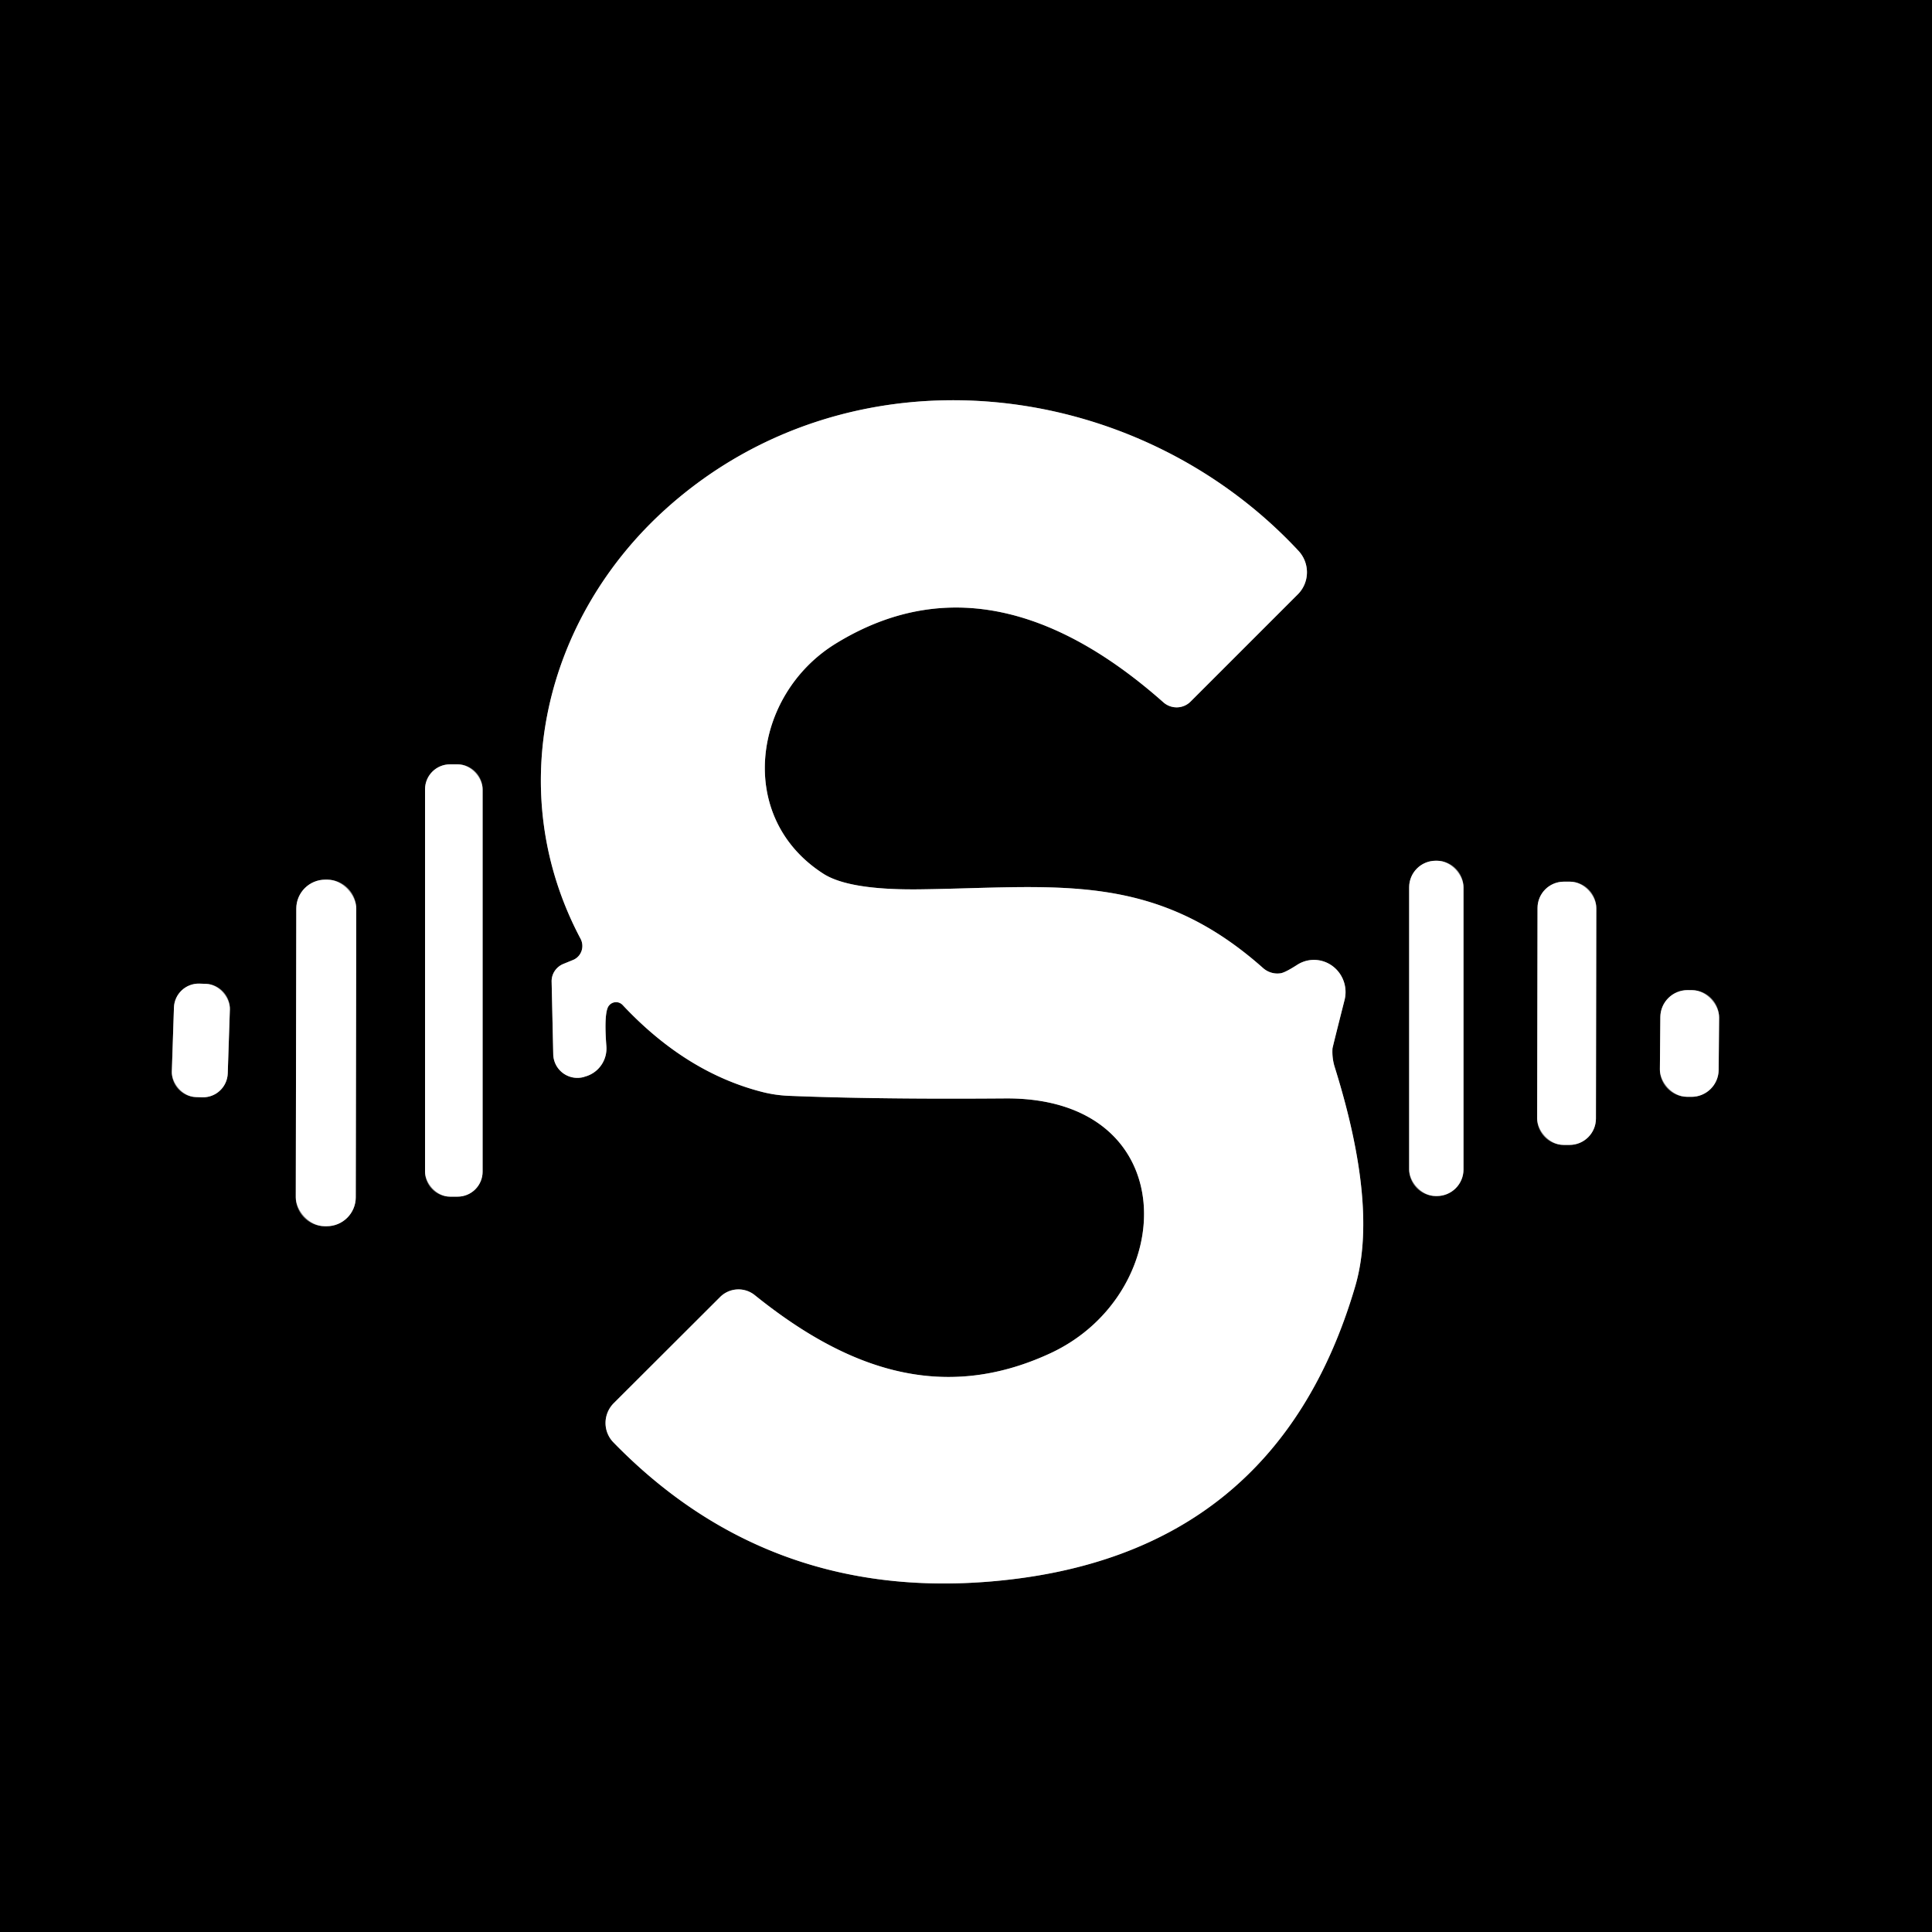
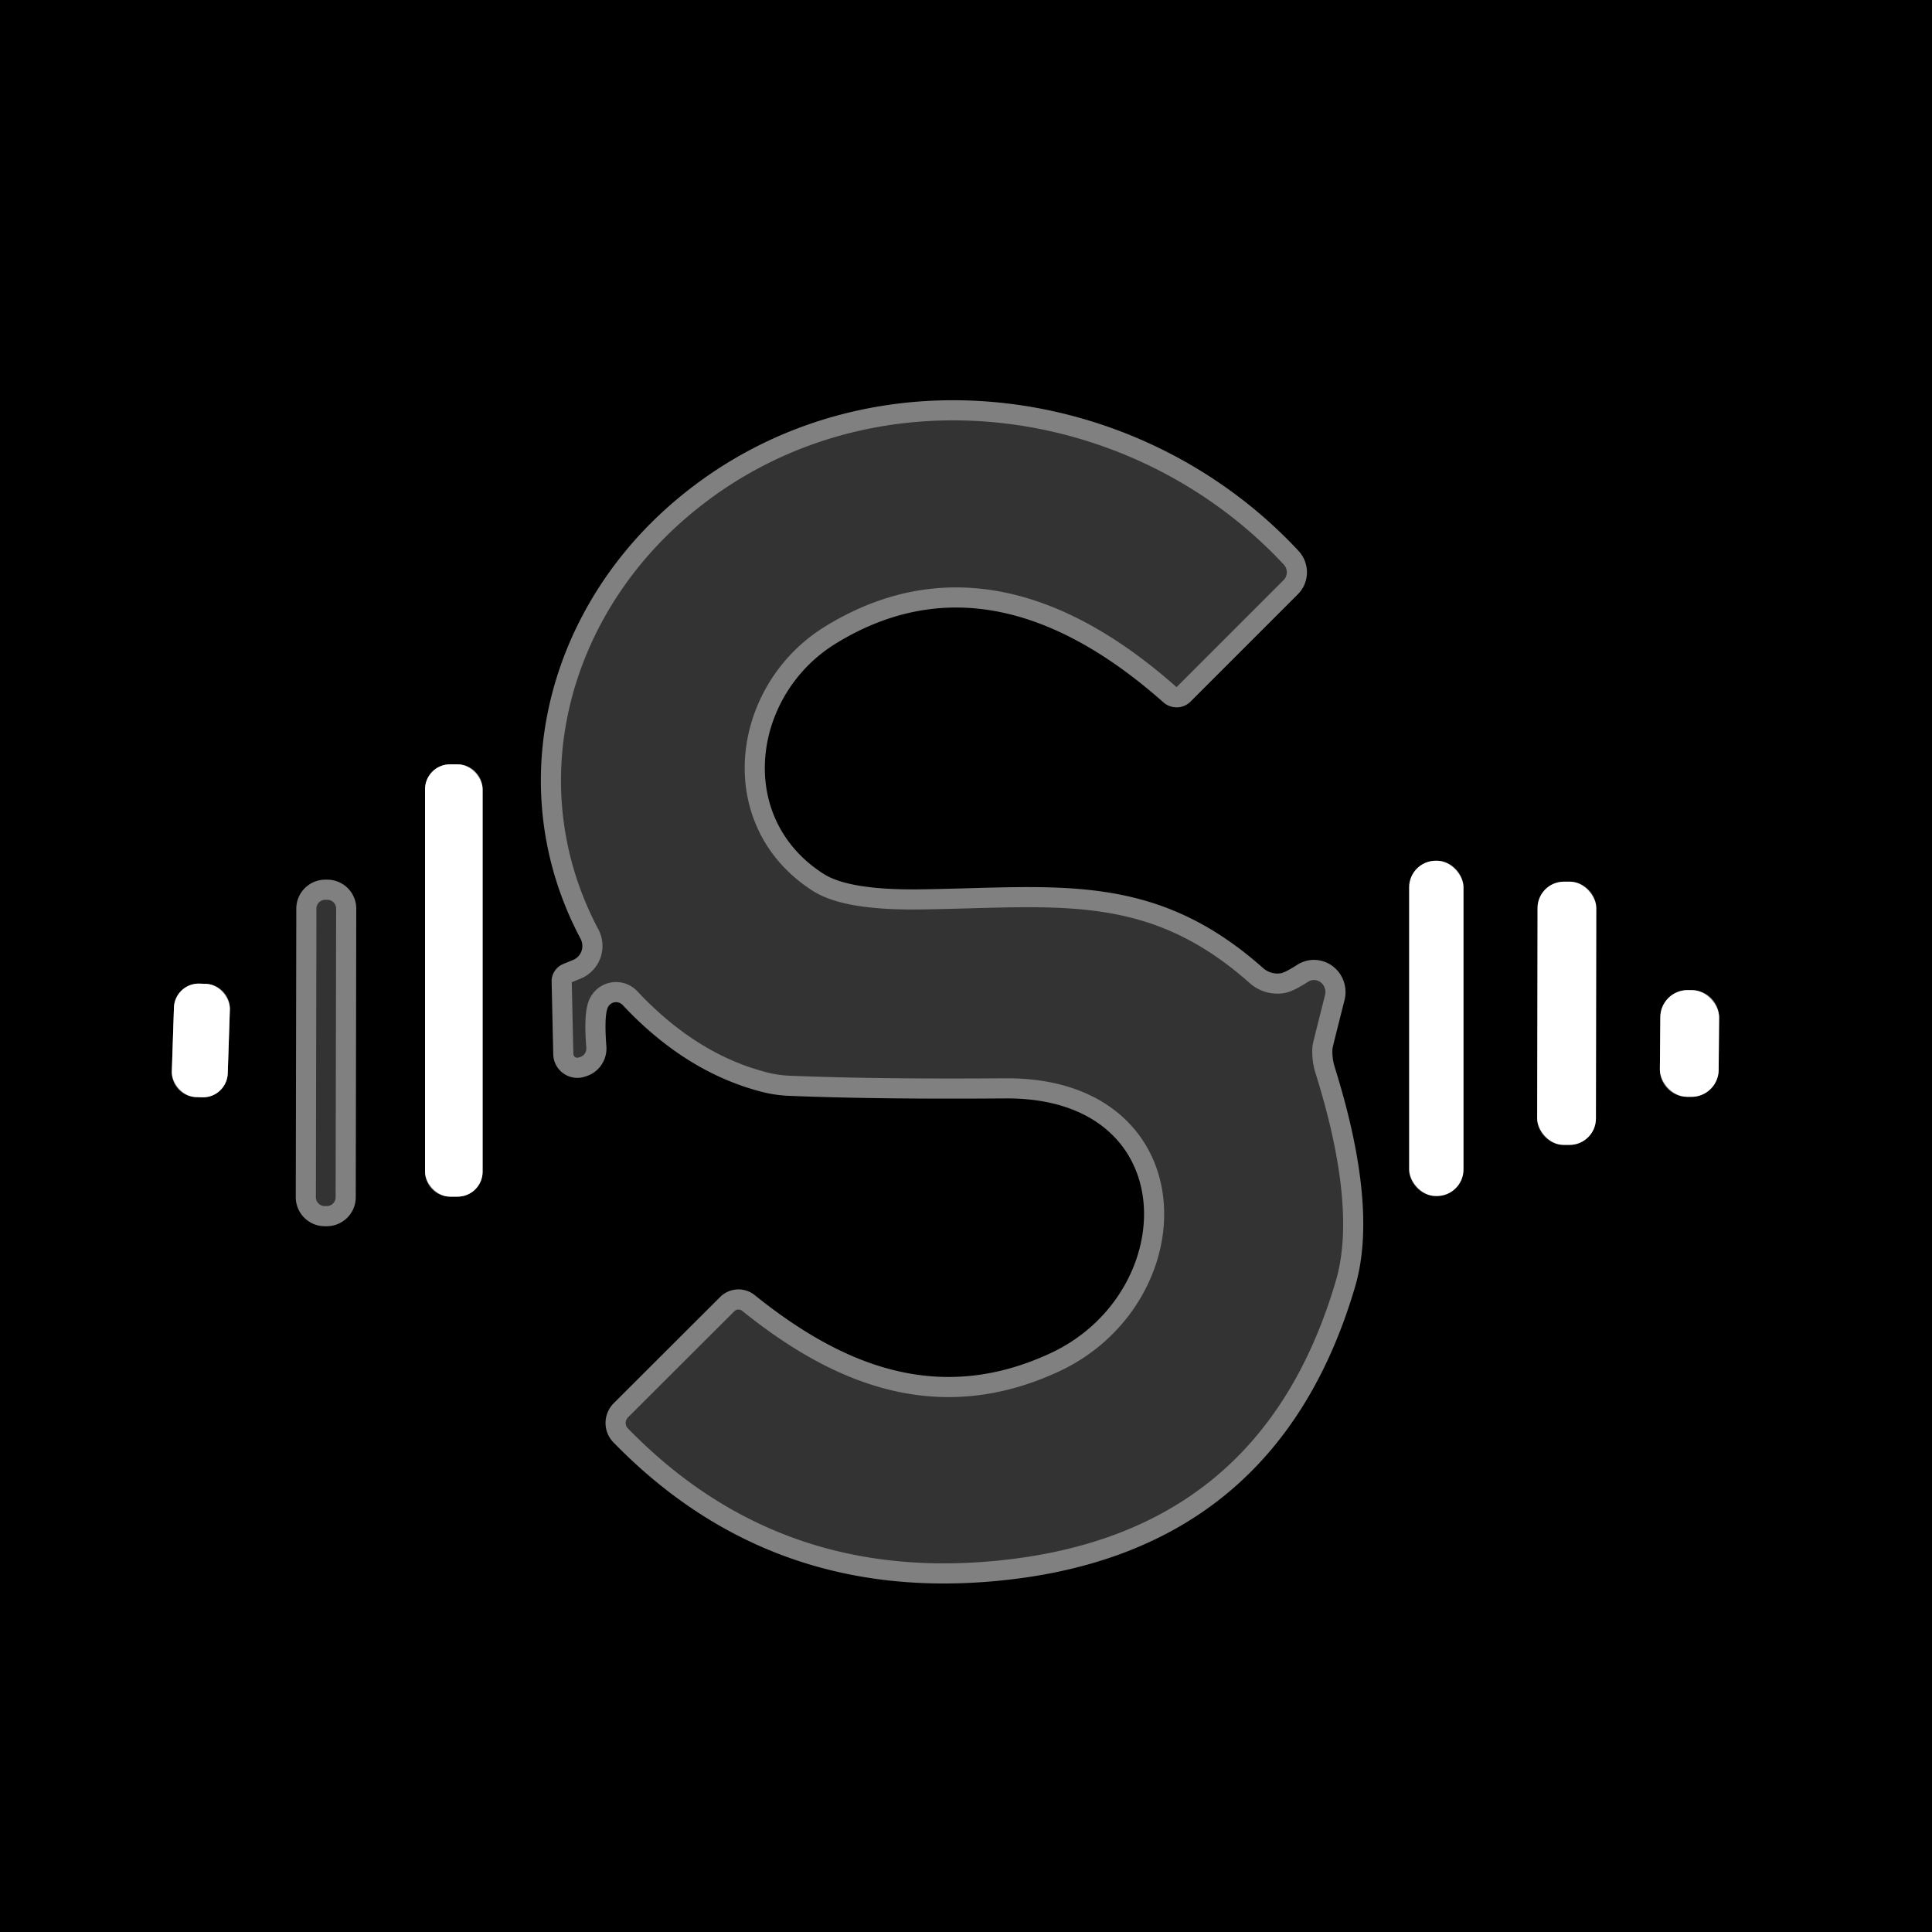
<svg xmlns="http://www.w3.org/2000/svg" version="1.1" viewBox="0.00 0.00 96.00 96.00">
  <rect x="0.00" y="0.00" width="96.00" height="96.00" fill="#333333" stroke="none" />
  <g stroke-width="2.00" fill="none" stroke-linecap="butt">
    <path stroke="#808080" vector-effect="non-scaling-stroke" d="   M 30.94 49.94   Q 34.08 53.29 37.88 54.26   A 6.66 6.14 -34.3 0 0 39.17 54.45   Q 43.57 54.63 49.94 54.58   C 58.85 54.51 58.62 64.23 52.22 67.23   C 46.73 69.79 41.96 67.94 37.51 64.36   A 1.29 1.29 0.0 0 0 35.78 64.45   L 30.49 69.73   A 1.39 1.38 -44.9 0 0 30.48 71.67   Q 38.13 79.53 49.26 78.58   Q 63.37 77.38 67.33 63.95   Q 68.50 60.00 66.33 53.05   A 2.61 2.51 -53.3 0 1 66.21 52.10   Q 66.21 52.06 66.81 49.69   A 1.59 1.56 81.1 0 0 64.46 47.94   Q 63.87 48.32 63.64 48.36   A 1.08 1.06 60.5 0 1 62.77 48.11   C 57.32 43.26 52.48 44.10 45.75 44.19   Q 42.21 44.24 40.92 43.42   C 36.53 40.61 37.40 34.53 41.51 31.99   C 47.36 28.38 52.99 30.63 57.81 34.90   A 0.99 0.98 43.0 0 0 59.16 34.86   L 64.49 29.53   A 1.56 1.55 46.2 0 0 64.53 27.38   C 56.39 18.63 42.29 17.07 33.15 25.23   C 27.04 30.69 24.96 39.33 28.85 46.65   A 0.76 0.75 65.8 0 1 28.45 47.71   L 28.01 47.89   A 0.94 0.92 -11.7 0 0 27.41 48.78   L 27.49 52.38   A 1.20 1.20 0.0 0 0 29.03 53.51   L 29.05 53.50   A 1.45 1.44 80.6 0 0 30.13 51.98   Q 30.02 50.54 30.19 50.09   A 0.45 0.45 0.0 0 1 30.94 49.94" />
    <path stroke="#808080" vector-effect="non-scaling-stroke" d="   M 23.98 39.22   A 1.24 1.24 0.0 0 0 22.74 37.98   L 22.36 37.98   A 1.24 1.24 0.0 0 0 21.12 39.22   L 21.12 58.22   A 1.24 1.24 0.0 0 0 22.36 59.46   L 22.74 59.46   A 1.24 1.24 0.0 0 0 23.98 58.22   L 23.98 39.22" />
-     <path stroke="#808080" vector-effect="non-scaling-stroke" d="   M 72.72 44.09   A 1.32 1.32 0.0 0 0 71.40 42.77   L 71.34 42.77   A 1.32 1.32 0.0 0 0 70.02 44.09   L 70.02 58.11   A 1.32 1.32 0.0 0 0 71.34 59.43   L 71.40 59.43   A 1.32 1.32 0.0 0 0 72.72 58.11   L 72.72 44.09" />
    <path stroke="#808080" vector-effect="non-scaling-stroke" d="   M 17.703 45.153   A 1.44 1.44 0.0 0 0 16.265 43.71   L 16.165 43.71   A 1.44 1.44 0.0 0 0 14.723 45.147   L 14.697 59.487   A 1.44 1.44 0.0 0 0 16.135 60.93   L 16.235 60.93   A 1.44 1.44 0.0 0 0 17.677 59.493   L 17.703 45.153" />
-     <path stroke="#808080" vector-effect="non-scaling-stroke" d="   M 79.319 45.123   A 1.31 1.31 0.0 0 0 78.011 43.81   L 77.711 43.81   A 1.31 1.31 0.0 0 0 76.399 45.117   L 76.381 55.577   A 1.31 1.31 0.0 0 0 77.689 56.89   L 77.989 56.89   A 1.31 1.31 0.0 0 0 79.301 55.583   L 79.319 45.123" />
    <path stroke="#808080" vector-effect="non-scaling-stroke" d="   M 11.422 50.157   A 1.23 1.23 0.0 0 0 10.233 48.887   L 9.914 48.876   A 1.23 1.23 0.0 0 0 8.643 50.065   L 8.538 53.243   A 1.23 1.23 0.0 0 0 9.727 54.513   L 10.046 54.524   A 1.23 1.23 0.0 0 0 11.316 53.335   L 11.422 50.157" />
    <path stroke="#808080" vector-effect="non-scaling-stroke" d="   M 85.421 50.563   A 1.35 1.35 0.0 0 0 84.083 49.201   L 83.863 49.199   A 1.35 1.35 0.0 0 0 82.501 50.537   L 82.479 53.137   A 1.35 1.35 0.0 0 0 83.817 54.499   L 84.037 54.501   A 1.35 1.35 0.0 0 0 85.399 53.163   L 85.421 50.563" />
  </g>
  <path fill="#000000" d="   M 96.00 0.00   L 96.00 96.00   L 0.00 96.00   L 0.00 0.00   L 96.00 0.00   Z   M 30.94 49.94   Q 34.08 53.29 37.88 54.26   A 6.66 6.14 -34.3 0 0 39.17 54.45   Q 43.57 54.63 49.94 54.58   C 58.85 54.51 58.62 64.23 52.22 67.23   C 46.73 69.79 41.96 67.94 37.51 64.36   A 1.29 1.29 0.0 0 0 35.78 64.45   L 30.49 69.73   A 1.39 1.38 -44.9 0 0 30.48 71.67   Q 38.13 79.53 49.26 78.58   Q 63.37 77.38 67.33 63.95   Q 68.50 60.00 66.33 53.05   A 2.61 2.51 -53.3 0 1 66.21 52.10   Q 66.21 52.06 66.81 49.69   A 1.59 1.56 81.1 0 0 64.46 47.94   Q 63.87 48.32 63.64 48.36   A 1.08 1.06 60.5 0 1 62.77 48.11   C 57.32 43.26 52.48 44.10 45.75 44.19   Q 42.21 44.24 40.92 43.42   C 36.53 40.61 37.40 34.53 41.51 31.99   C 47.36 28.38 52.99 30.63 57.81 34.90   A 0.99 0.98 43.0 0 0 59.16 34.86   L 64.49 29.53   A 1.56 1.55 46.2 0 0 64.53 27.38   C 56.39 18.63 42.29 17.07 33.15 25.23   C 27.04 30.69 24.96 39.33 28.85 46.65   A 0.76 0.75 65.8 0 1 28.45 47.71   L 28.01 47.89   A 0.94 0.92 -11.7 0 0 27.41 48.78   L 27.49 52.38   A 1.20 1.20 0.0 0 0 29.03 53.51   L 29.05 53.50   A 1.45 1.44 80.6 0 0 30.13 51.98   Q 30.02 50.54 30.19 50.09   A 0.45 0.45 0.0 0 1 30.94 49.94   Z   M 23.98 39.22   A 1.24 1.24 0.0 0 0 22.74 37.98   L 22.36 37.98   A 1.24 1.24 0.0 0 0 21.12 39.22   L 21.12 58.22   A 1.24 1.24 0.0 0 0 22.36 59.46   L 22.74 59.46   A 1.24 1.24 0.0 0 0 23.98 58.22   L 23.98 39.22   Z   M 72.72 44.09   A 1.32 1.32 0.0 0 0 71.40 42.77   L 71.34 42.77   A 1.32 1.32 0.0 0 0 70.02 44.09   L 70.02 58.11   A 1.32 1.32 0.0 0 0 71.34 59.43   L 71.40 59.43   A 1.32 1.32 0.0 0 0 72.72 58.11   L 72.72 44.09   Z   M 17.703 45.153   A 1.44 1.44 0.0 0 0 16.265 43.71   L 16.165 43.71   A 1.44 1.44 0.0 0 0 14.723 45.147   L 14.697 59.487   A 1.44 1.44 0.0 0 0 16.135 60.93   L 16.235 60.93   A 1.44 1.44 0.0 0 0 17.677 59.493   L 17.703 45.153   Z   M 79.319 45.123   A 1.31 1.31 0.0 0 0 78.011 43.81   L 77.711 43.81   A 1.31 1.31 0.0 0 0 76.399 45.117   L 76.381 55.577   A 1.31 1.31 0.0 0 0 77.689 56.89   L 77.989 56.89   A 1.31 1.31 0.0 0 0 79.301 55.583   L 79.319 45.123   Z   M 11.422 50.157   A 1.23 1.23 0.0 0 0 10.233 48.887   L 9.914 48.876   A 1.23 1.23 0.0 0 0 8.643 50.065   L 8.538 53.243   A 1.23 1.23 0.0 0 0 9.727 54.513   L 10.046 54.524   A 1.23 1.23 0.0 0 0 11.316 53.335   L 11.422 50.157   Z   M 85.421 50.563   A 1.35 1.35 0.0 0 0 84.083 49.201   L 83.863 49.199   A 1.35 1.35 0.0 0 0 82.501 50.537   L 82.479 53.137   A 1.35 1.35 0.0 0 0 83.817 54.499   L 84.037 54.501   A 1.35 1.35 0.0 0 0 85.399 53.163   L 85.421 50.563   Z" />
-   <path fill="#ffffff" d="   M 30.19 50.09   Q 30.02 50.54 30.13 51.98   A 1.45 1.44 80.6 0 1 29.05 53.50   L 29.03 53.51   A 1.20 1.20 0.0 0 1 27.49 52.38   L 27.41 48.78   A 0.94 0.92 -11.7 0 1 28.01 47.89   L 28.45 47.71   A 0.76 0.75 65.8 0 0 28.85 46.65   C 24.96 39.33 27.04 30.69 33.15 25.23   C 42.29 17.07 56.39 18.63 64.53 27.38   A 1.56 1.55 46.2 0 1 64.49 29.53   L 59.16 34.86   A 0.99 0.98 43.0 0 1 57.81 34.90   C 52.99 30.63 47.36 28.38 41.51 31.99   C 37.40 34.53 36.53 40.61 40.92 43.42   Q 42.21 44.24 45.75 44.19   C 52.48 44.10 57.32 43.26 62.77 48.11   A 1.08 1.06 60.5 0 0 63.64 48.36   Q 63.87 48.32 64.46 47.94   A 1.59 1.56 81.1 0 1 66.81 49.69   Q 66.21 52.06 66.21 52.10   A 2.61 2.51 -53.3 0 0 66.33 53.05   Q 68.50 60.00 67.33 63.95   Q 63.37 77.38 49.26 78.58   Q 38.13 79.53 30.48 71.67   A 1.39 1.38 -44.9 0 1 30.49 69.73   L 35.78 64.45   A 1.29 1.29 0.0 0 1 37.51 64.36   C 41.96 67.94 46.73 69.79 52.22 67.23   C 58.62 64.23 58.85 54.51 49.94 54.58   Q 43.57 54.63 39.17 54.45   A 6.66 6.14 -34.3 0 1 37.88 54.26   Q 34.08 53.29 30.94 49.94   A 0.45 0.45 0.0 0 0 30.19 50.09   Z" />
  <rect fill="#ffffff" x="21.12" y="37.98" width="2.86" height="21.48" rx="1.24" />
  <rect fill="#ffffff" x="70.02" y="42.77" width="2.70" height="16.66" rx="1.32" />
-   <rect fill="#ffffff" x="-1.49" y="-8.61" transform="translate(16.20,52.32) rotate(0.1)" width="2.98" height="17.22" rx="1.44" />
  <rect fill="#ffffff" x="-1.46" y="-6.54" transform="translate(77.85,50.35) rotate(0.1)" width="2.92" height="13.08" rx="1.31" />
  <rect fill="#ffffff" x="-1.39" y="-2.82" transform="translate(9.98,51.70) rotate(1.9)" width="2.78" height="5.64" rx="1.23" />
  <rect fill="#ffffff" x="-1.46" y="-2.65" transform="translate(83.95,51.85) rotate(0.5)" width="2.92" height="5.30" rx="1.35" />
</svg>